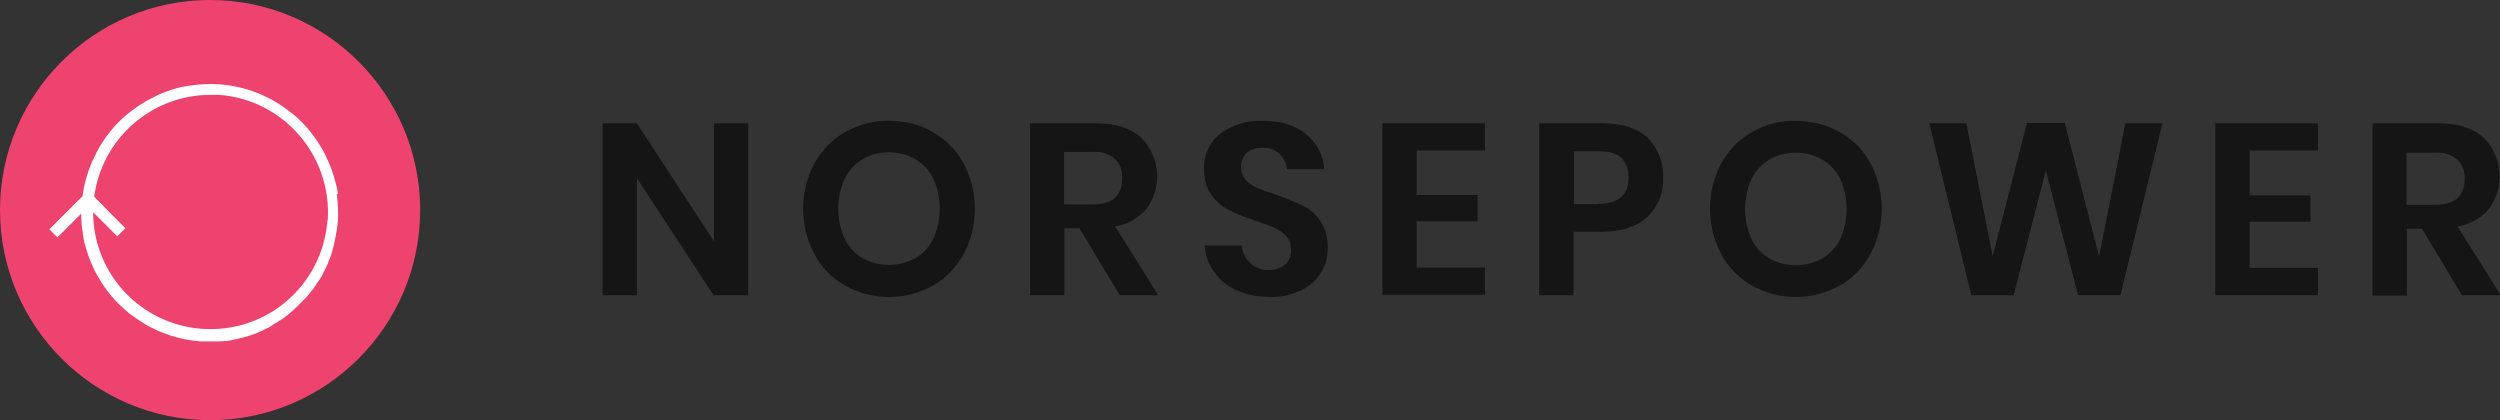
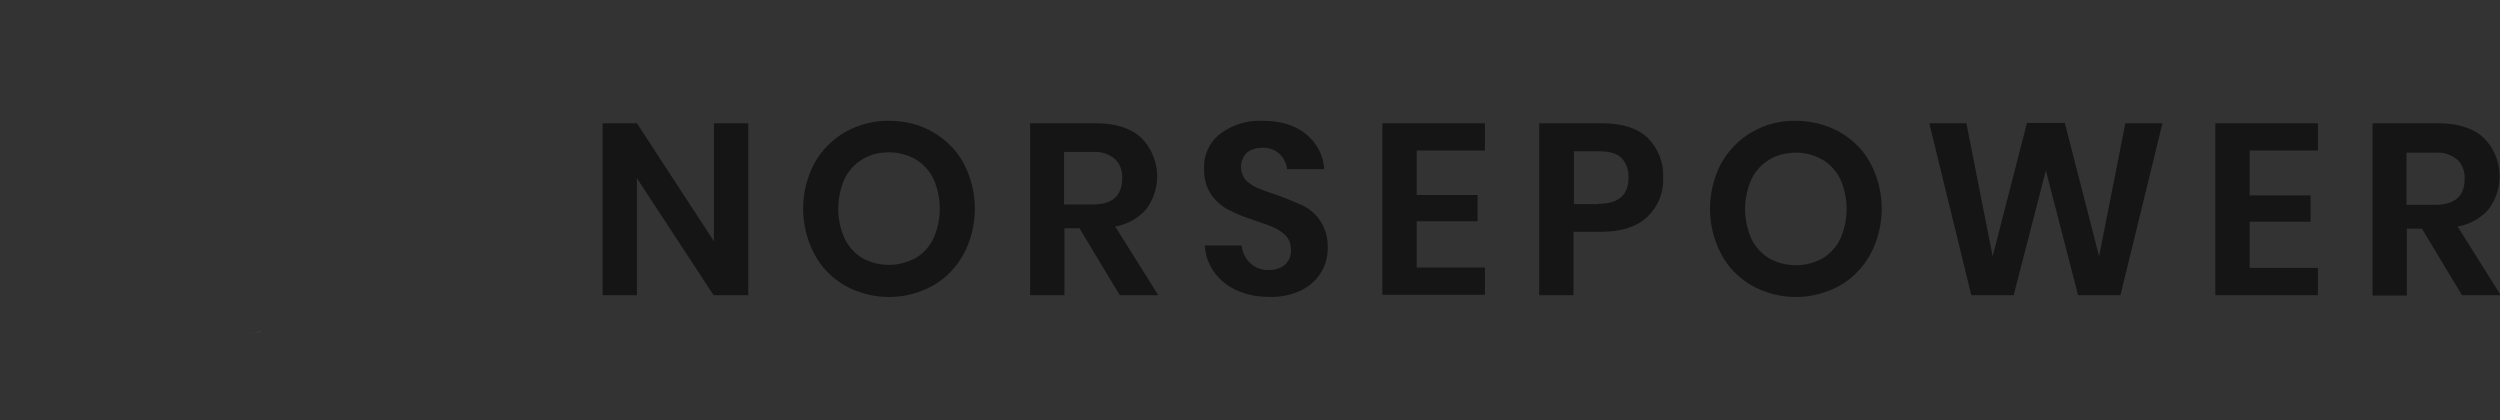
<svg xmlns="http://www.w3.org/2000/svg" id="Layer_2" data-name="Layer 2" viewBox="0 0 71.4 12">
  <rect x="0" y="0" width="71.4" height="12" fill="#333333" stroke="none" />
  <defs>
    <style>      .cls-1 {        fill: #151515;      }      .cls-2 {        fill: #fff;      }      .cls-3 {        fill: #ee436e;      }    </style>
  </defs>
  <g id="Layer_1-2" data-name="Layer 1">
    <g>
      <path class="cls-1" d="M68.74,5.85h.81c.56,0,.84-.25.84-.74.01-.21-.06-.41-.21-.55-.18-.15-.41-.22-.64-.2h-.81v1.5h0ZM70.32,8.44l-1.15-1.91h-.43v1.91h-.98V3.52h1.87c.57,0,1.01.14,1.31.42.54.55.6,1.41.14,2.03-.23.27-.55.44-.89.5l1.23,1.96h-1.09ZM64.25,4.31v1.27h1.74v.75h-1.74v1.32h1.95v.78h-2.93V3.52h2.93v.78h-1.95ZM61.76,3.52l-1.2,4.91h-1.21l-.92-3.56-.92,3.56h-1.21l-1.2-4.91h1.06l.75,3.8.98-3.81h1.08l.98,3.81.75-3.8h1.07ZM51.29,4.36c-.27,0-.53.06-.76.2-.22.13-.4.33-.51.56-.24.54-.24,1.16,0,1.7.11.23.29.43.51.56.47.26,1.05.26,1.52,0,.22-.13.4-.33.51-.56.24-.54.24-1.16,0-1.7-.11-.23-.29-.43-.51-.56-.23-.13-.49-.2-.76-.2h0ZM51.29,3.45c.44,0,.87.11,1.25.32.37.21.68.52.88.89.43.81.43,1.79,0,2.6-.21.38-.51.69-.88.9-.78.43-1.72.43-2.5,0-.37-.21-.68-.52-.88-.9-.43-.81-.43-1.79,0-2.6.21-.37.51-.68.88-.89.38-.22.81-.33,1.25-.32h0ZM45.65,5.82c.58,0,.86-.25.86-.75.01-.21-.06-.41-.2-.56-.13-.13-.35-.19-.66-.19h-.7v1.51h.7ZM44.94,6.61v1.82h-.98V3.52h1.79c.58,0,1.02.14,1.31.42.3.3.46.71.44,1.14.02.42-.15.83-.46,1.12-.3.28-.74.42-1.3.42h-.8ZM40.46,4.3v1.27h1.74v.75h-1.74v1.32h1.95v.78h-2.93V3.52h2.93v.78h-1.95ZM37.92,7.09c0,.24-.06.48-.19.69-.13.22-.33.39-.56.51-.28.13-.59.2-.9.19-.32,0-.64-.05-.93-.18-.26-.11-.49-.29-.65-.51-.17-.23-.27-.5-.28-.78h1.05c.02.19.1.36.24.5.15.14.34.21.54.2.17.01.34-.05.47-.16.11-.11.17-.26.16-.42,0-.14-.04-.27-.13-.38-.09-.1-.21-.18-.33-.24-.13-.06-.32-.13-.56-.21-.26-.08-.51-.18-.75-.3-.2-.1-.37-.25-.5-.43-.15-.22-.22-.48-.21-.75-.02-.39.15-.76.46-1,.35-.26.77-.39,1.21-.37.52,0,.94.13,1.24.38.31.25.5.61.52,1h-1.06c-.02-.17-.1-.32-.22-.44-.14-.12-.31-.18-.49-.17-.16,0-.31.04-.44.14-.21.21-.22.54-.04.77.09.1.2.18.33.23.18.08.36.14.54.2.26.09.52.2.77.31.2.1.37.25.5.44.15.23.22.5.21.77h0ZM30.4,5.84h.81c.56,0,.84-.25.84-.75.01-.21-.06-.41-.21-.55-.18-.15-.41-.22-.64-.2h-.81v1.5h0ZM31.98,8.43l-1.15-1.91h-.43v1.91h-.98V3.52h1.87c.57,0,1.01.14,1.31.42.54.55.6,1.41.14,2.03-.23.27-.55.44-.89.5l1.23,1.96h-1.09ZM25.39,4.35c-.27,0-.53.06-.76.2-.22.13-.4.33-.51.56-.24.54-.24,1.16,0,1.7.11.23.29.43.51.56.47.26,1.04.26,1.52,0,.22-.13.4-.33.51-.56.24-.54.24-1.16,0-1.7-.11-.23-.29-.43-.51-.56-.23-.13-.49-.2-.76-.2h0ZM25.39,3.45c.44,0,.87.1,1.25.32.37.21.68.52.88.89.43.81.43,1.79,0,2.6-.21.38-.51.69-.88.9-.78.43-1.72.43-2.5,0-.37-.21-.68-.52-.88-.9-.43-.81-.43-1.79,0-2.6.21-.37.51-.68.88-.89.38-.21.81-.33,1.25-.32h0ZM21.36,8.43h-.98l-2.19-3.34v3.34h-.98V3.52h.98l2.2,3.37v-3.37h.98v4.91h0Z" />
-       <path class="cls-3" d="M6,0c3.31,0,6,2.69,6,6s-2.69,6-6,6S0,9.31,0,6,2.69,0,6,0h0Z" />
      <path class="cls-2" d="M7.21,9.55c.11-.04.21-.08.32-.13-.1.05-.21.09-.32.13h0ZM6.12,9.74h-.11.11ZM5.96,9.74c-.07,0-.14,0-.22,0,.07,0,.14,0,.22,0h0Z" />
-       <path class="cls-2" d="M9.35,6.3c-.14,1.85-1.74,3.23-3.59,3.09-1.75-.13-3.1-1.58-3.1-3.33l.69.69.23-.23-.89-.9c.22-1.66,1.64-2.91,3.32-2.91.08,0,.16,0,.24,0,1.84.13,3.23,1.73,3.11,3.58h0ZM9.65,5.53s-.01-.08-.02-.12c0-.04-.02-.09-.03-.13-.01-.04-.01-.06-.02-.08-.03-.11-.06-.22-.1-.33-.04-.11-.09-.24-.15-.35l-.05-.12c-.18-.34-.4-.65-.67-.92-.06-.06-.12-.12-.18-.17l-.1-.08c-.07-.05-.13-.1-.2-.15-.07-.05-.14-.1-.21-.14l-.15-.09c-.1-.05-.2-.1-.31-.15-.63-.27-1.31-.36-1.99-.26-.04,0-.09.01-.13.02-.04,0-.09.02-.13.02l-.09.02c-.11.03-.22.06-.33.1-.11.04-.24.09-.35.15l-.12.06c-.2.1-.4.23-.58.37-.33.25-.61.56-.83.91-.05.08-.1.16-.14.24-.05.1-.1.2-.15.31-.13.31-.22.63-.26.96l-.95.95.23.23.68-.68c0,.18.01.35.04.52,0,.04.01.09.02.13,0,.04.01.08.02.12,0,.04.01.06.02.09.03.11.06.22.1.33.06.16.12.32.2.47.21.4.48.76.82,1.06.08.07.17.15.26.21.14.1.28.19.43.28.1.05.2.1.31.15.1.04.21.08.32.12.28.09.58.15.87.17.09,0,.18,0,.26,0h.28s.1,0,.15-.01c.05,0,.07,0,.1-.01.05,0,.11-.02.16-.03.06-.01.11-.02.17-.04.06-.01.11-.03.17-.04l.16-.05c.11-.04.21-.08.32-.13l.13-.07h.02s.09-.06.14-.09l.13-.08.03-.02s.09-.05.13-.08l.1-.08.05-.04s.08-.06.12-.1c.04-.03.06-.05.09-.08l.04-.04s.05-.04.07-.07c.02-.02.05-.05.07-.07.02-.02.03-.04.05-.05.02-.02.04-.04.06-.06.02-.03.05-.05.07-.08l.04-.05.07-.09.02-.02s.06-.08.09-.13c.03-.05.06-.09.09-.13l.02-.03.07-.11.02-.05s.04-.08.06-.12c.02-.04.04-.09.07-.14.01-.03.02-.05.03-.08,0-.02.03-.07.04-.1.05-.12.08-.24.11-.36.01-.05.02-.09.03-.14.04-.18.07-.36.09-.54.02-.26,0-.53-.03-.79h0Z" />
    </g>
  </g>
</svg>